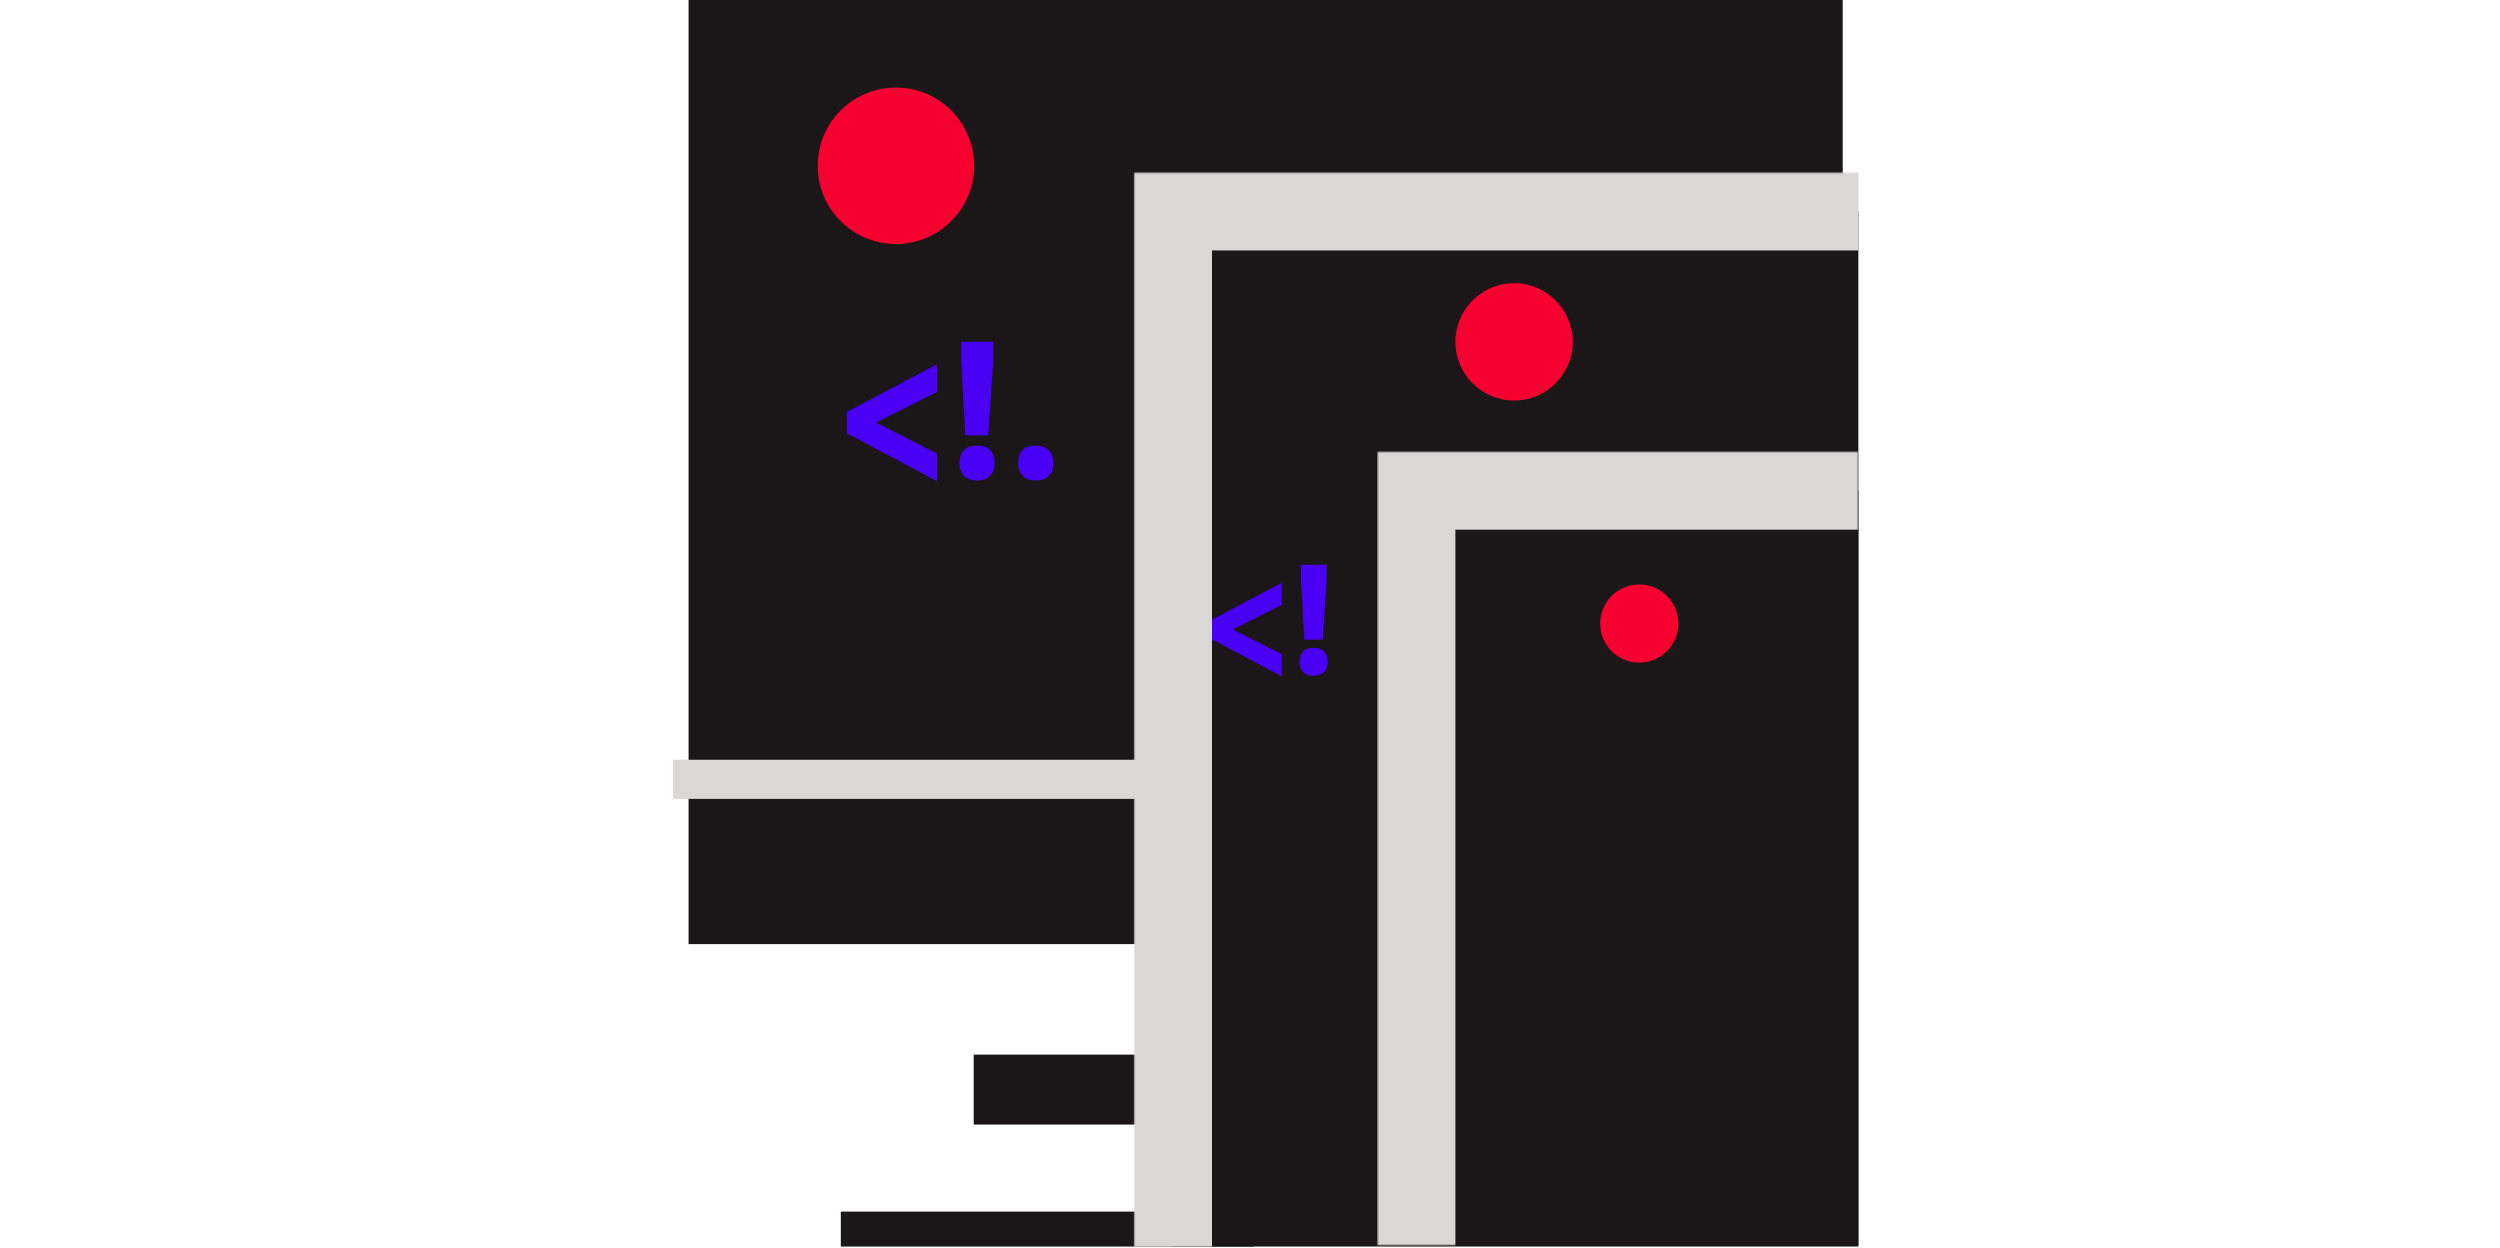
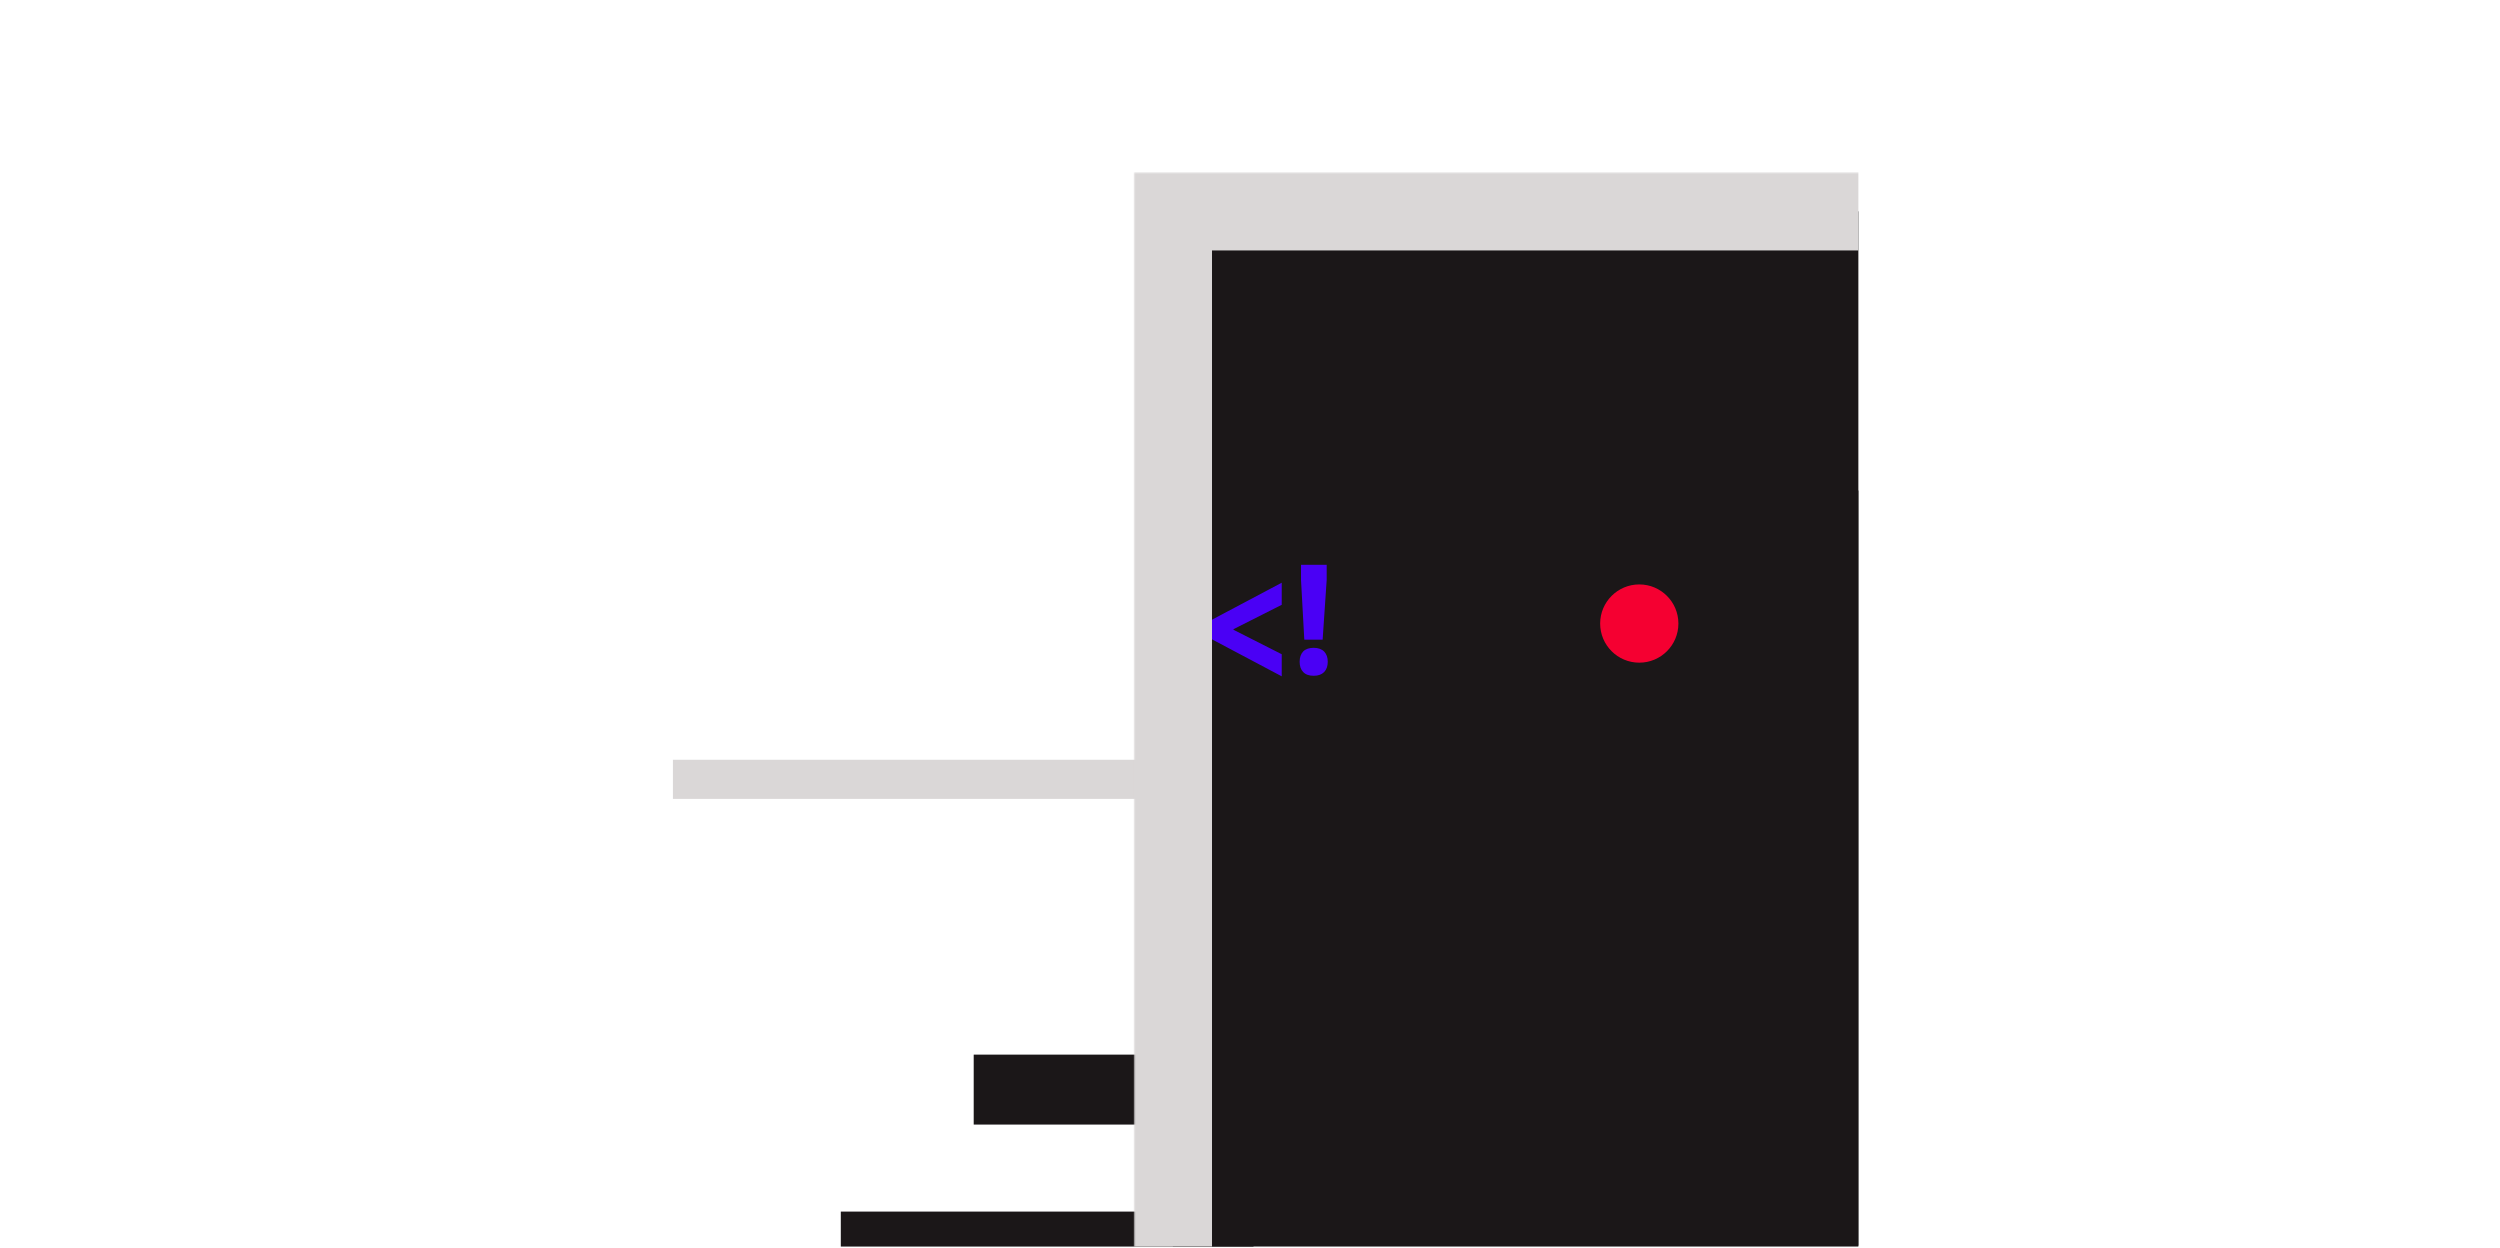
<svg xmlns="http://www.w3.org/2000/svg" width="639" height="319" viewBox="0 0 639 319" fill="none">
  <g clip-path="url(#clip0_592_2533)">
    <g filter="url(#filter0_d_592_2533)">
-       <rect width="295" height="244.939" transform="translate(172 0.379)" fill="#1B1718" />
-     </g>
+       </g>
    <line x1="172" y1="199.197" x2="467" y2="199.197" stroke="#DAD7D7" stroke-width="10" />
    <rect x="248.879" y="269.561" width="75.091" height="17.879" fill="#1B1718" />
    <rect x="214.909" y="309.682" width="105.485" height="8.939" fill="#1B1718" />
-     <path d="M249 42.379C249 53.425 240.046 62.379 229 62.379C217.954 62.379 209 53.425 209 42.379C209 31.333 217.954 22.379 229 22.379C240.046 22.379 249 31.333 249 42.379Z" fill="#F50031" />
-     <path d="M239.512 122.989L216.489 110.782V105.289L239.512 93.082V100.138L224.106 107.926V108.121L239.512 115.934V122.989ZM246.724 111.271L245.674 92.179V87.369H253.877V92.179L252.583 111.271H246.724ZM249.727 122.818C248.245 122.818 247.131 122.42 246.382 121.622C245.617 120.857 245.234 119.758 245.234 118.326C245.234 116.943 245.617 115.844 246.382 115.03C247.147 114.265 248.262 113.883 249.727 113.883C251.159 113.883 252.274 114.282 253.071 115.079C253.836 115.893 254.219 116.975 254.219 118.326C254.219 119.71 253.836 120.808 253.071 121.622C252.274 122.42 251.159 122.818 249.727 122.818ZM264.727 122.818C263.245 122.818 262.131 122.42 261.382 121.622C260.617 120.857 260.234 119.758 260.234 118.326C260.234 116.943 260.617 115.844 261.382 115.03C262.147 114.265 263.262 113.883 264.727 113.883C266.159 113.883 267.274 114.282 268.071 115.079C268.836 115.893 269.219 116.975 269.219 118.326C269.219 119.71 268.836 120.808 268.071 121.622C267.274 122.42 266.159 122.818 264.727 122.818Z" fill="#4A00F5" />
    <g filter="url(#filter1_d_592_2533)">
      <g clip-path="url(#clip1_592_2533)">
        <mask id="path-6-outside-1_592_2533" maskUnits="userSpaceOnUse" x="281.788" y="44.015" width="186" height="275" fill="black">
          <rect fill="white" x="281.788" y="44.015" width="186" height="275" />
          <path d="M291.788 54.015H467V318.621H291.788V54.015Z" />
        </mask>
        <path d="M291.788 54.015H467V318.621H291.788V54.015Z" fill="#1B1718" />
        <mask id="path-8-outside-2_592_2533" maskUnits="userSpaceOnUse" x="344" y="115.379" width="123" height="203" fill="black">
          <rect fill="white" x="344" y="115.379" width="123" height="203" />
          <path d="M354 125.379H467V318.379H354V125.379Z" />
        </mask>
        <path d="M354 125.379H467V318.379H354V125.379Z" fill="#1B1718" />
-         <path d="M354 125.379V115.379H344V125.379H354ZM354 135.379H467V115.379H354V135.379ZM364 318.379V125.379H344V318.379H364Z" fill="#DAD7D7" mask="url(#path-8-outside-2_592_2533)" />
        <circle cx="411" cy="159.379" r="10" fill="#F50031" />
-         <circle cx="379" cy="87.379" r="15" fill="#F50031" />
        <path d="M319.609 172.867L301.191 163.102V158.707L319.609 148.941V154.586L307.285 160.816V160.973L319.609 167.223V172.867ZM325.379 163.492L324.539 148.219V144.371H331.102V148.219L330.066 163.492H325.379ZM327.781 172.73C326.596 172.73 325.704 172.411 325.105 171.773C324.493 171.161 324.188 170.283 324.188 169.137C324.188 168.03 324.493 167.151 325.105 166.5C325.717 165.888 326.609 165.582 327.781 165.582C328.927 165.582 329.819 165.901 330.457 166.539C331.069 167.19 331.375 168.056 331.375 169.137C331.375 170.243 331.069 171.122 330.457 171.773C329.819 172.411 328.927 172.73 327.781 172.73Z" fill="#4A00F5" />
      </g>
      <path d="M291.788 54.015V44.015H281.788V54.015H291.788ZM291.788 64.015H467V44.015H291.788V64.015ZM301.788 318.621V54.015H281.788V318.621H301.788Z" fill="#DAD7D7" mask="url(#path-6-outside-1_592_2533)" />
    </g>
  </g>
  <defs>
    <filter id="filter0_d_592_2533" x="172" y="-7.621" width="303" height="252.939" filterUnits="userSpaceOnUse" color-interpolation-filters="sRGB">
      <feFlood flood-opacity="0" result="BackgroundImageFix" />
      <feColorMatrix in="SourceAlpha" type="matrix" values="0 0 0 0 0 0 0 0 0 0 0 0 0 0 0 0 0 0 127 0" result="hardAlpha" />
      <feMorphology radius="4" operator="dilate" in="SourceAlpha" result="effect1_dropShadow_592_2533" />
      <feOffset dx="4" dy="-4" />
      <feComposite in2="hardAlpha" operator="out" />
      <feColorMatrix type="matrix" values="0 0 0 0 0 0 0 0 0 0.961 0 0 0 0 0.769 0 0 0 1 0" />
      <feBlend mode="normal" in2="BackgroundImageFix" result="effect1_dropShadow_592_2533" />
      <feBlend mode="normal" in="SourceGraphic" in2="effect1_dropShadow_592_2533" result="shape" />
    </filter>
    <filter id="filter1_d_592_2533" x="281.788" y="44.015" width="193.212" height="274.606" filterUnits="userSpaceOnUse" color-interpolation-filters="sRGB">
      <feFlood flood-opacity="0" result="BackgroundImageFix" />
      <feColorMatrix in="SourceAlpha" type="matrix" values="0 0 0 0 0 0 0 0 0 0 0 0 0 0 0 0 0 0 127 0" result="hardAlpha" />
      <feOffset dx="8" />
      <feComposite in2="hardAlpha" operator="out" />
      <feColorMatrix type="matrix" values="0 0 0 0 0 0 0 0 0 0.961 0 0 0 0 0.769 0 0 0 1 0" />
      <feBlend mode="normal" in2="BackgroundImageFix" result="effect1_dropShadow_592_2533" />
      <feBlend mode="normal" in="SourceGraphic" in2="effect1_dropShadow_592_2533" result="shape" />
    </filter>
    <clipPath id="clip0_592_2533">
      <rect width="639" height="319" fill="white" />
    </clipPath>
    <clipPath id="clip1_592_2533">
      <path d="M291.788 54.015H467V318.621H291.788V54.015Z" fill="white" />
    </clipPath>
  </defs>
</svg>